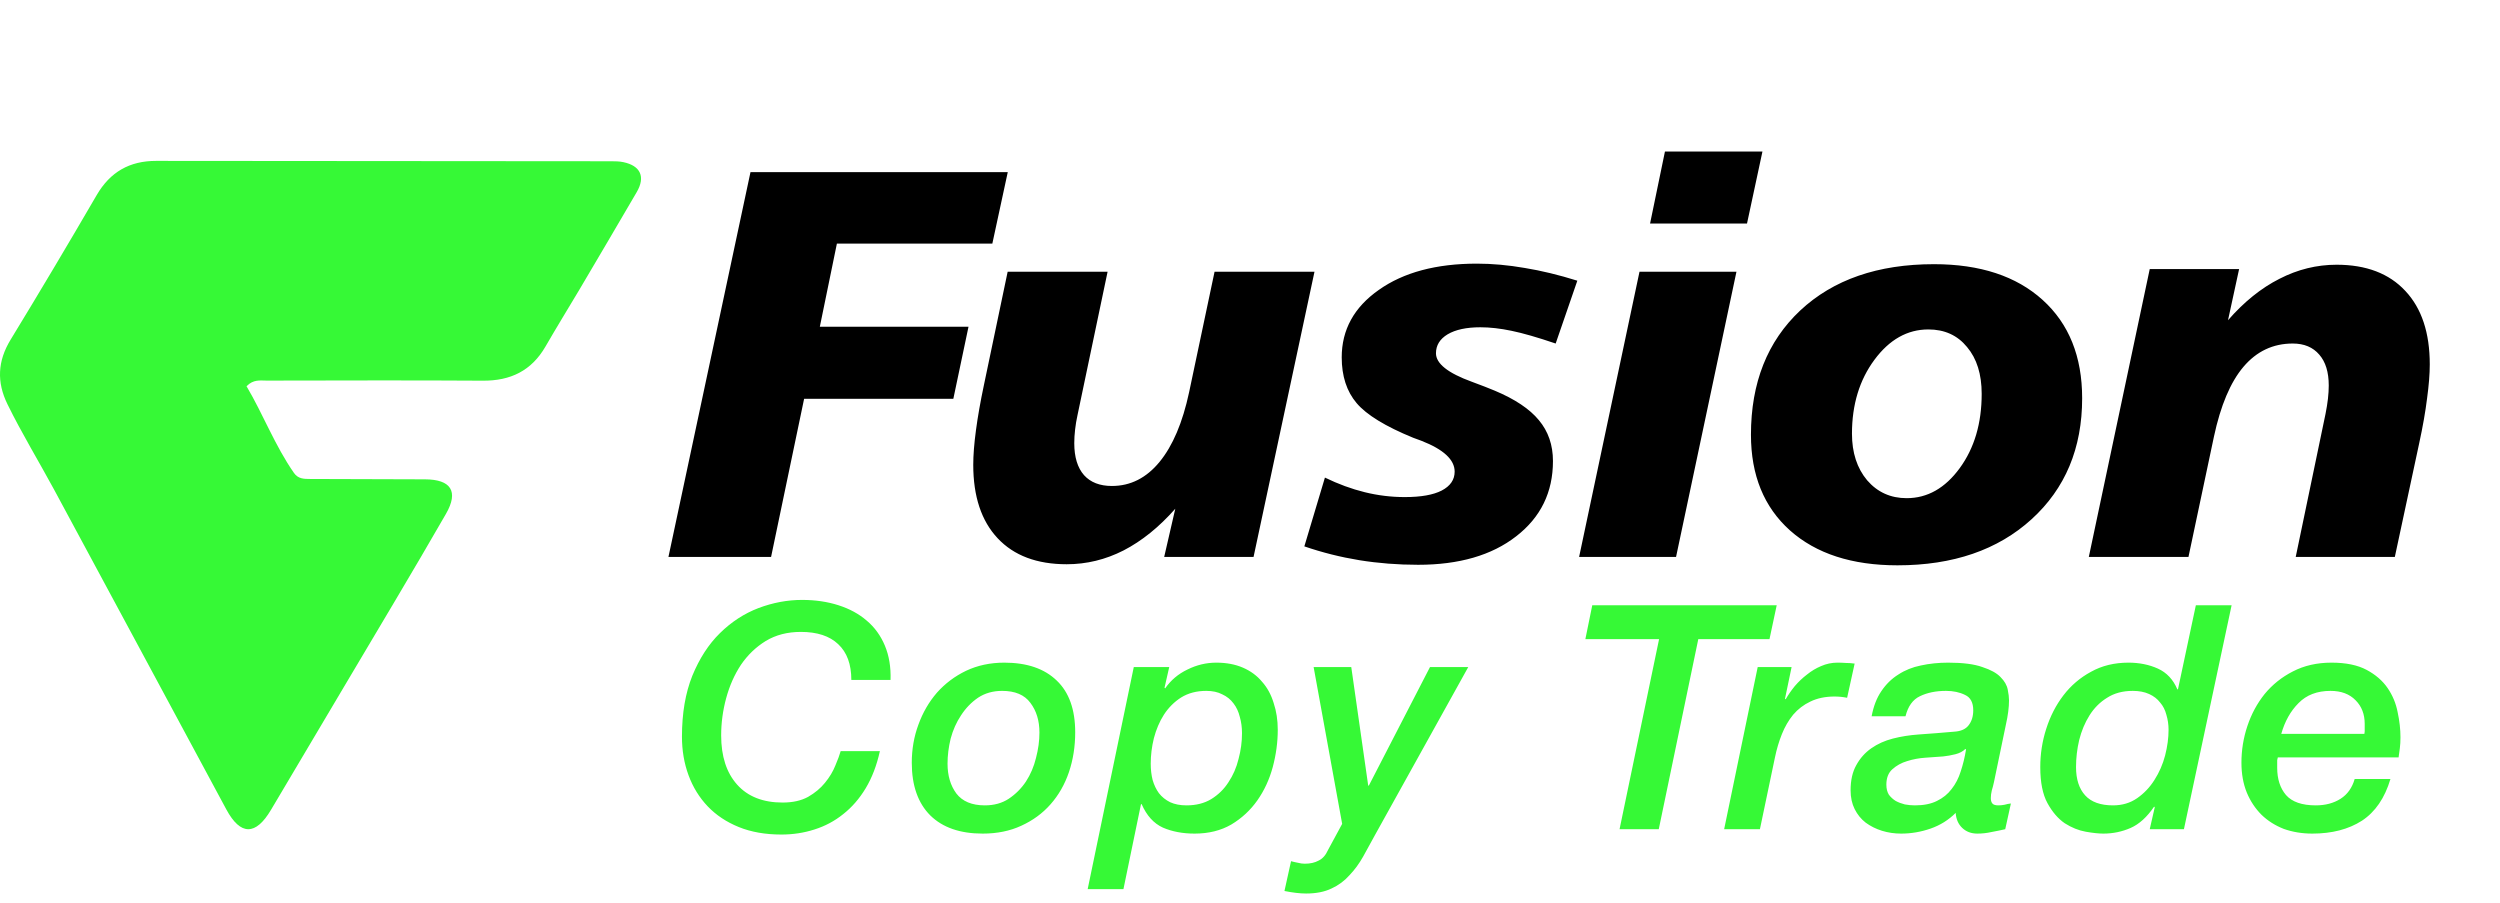
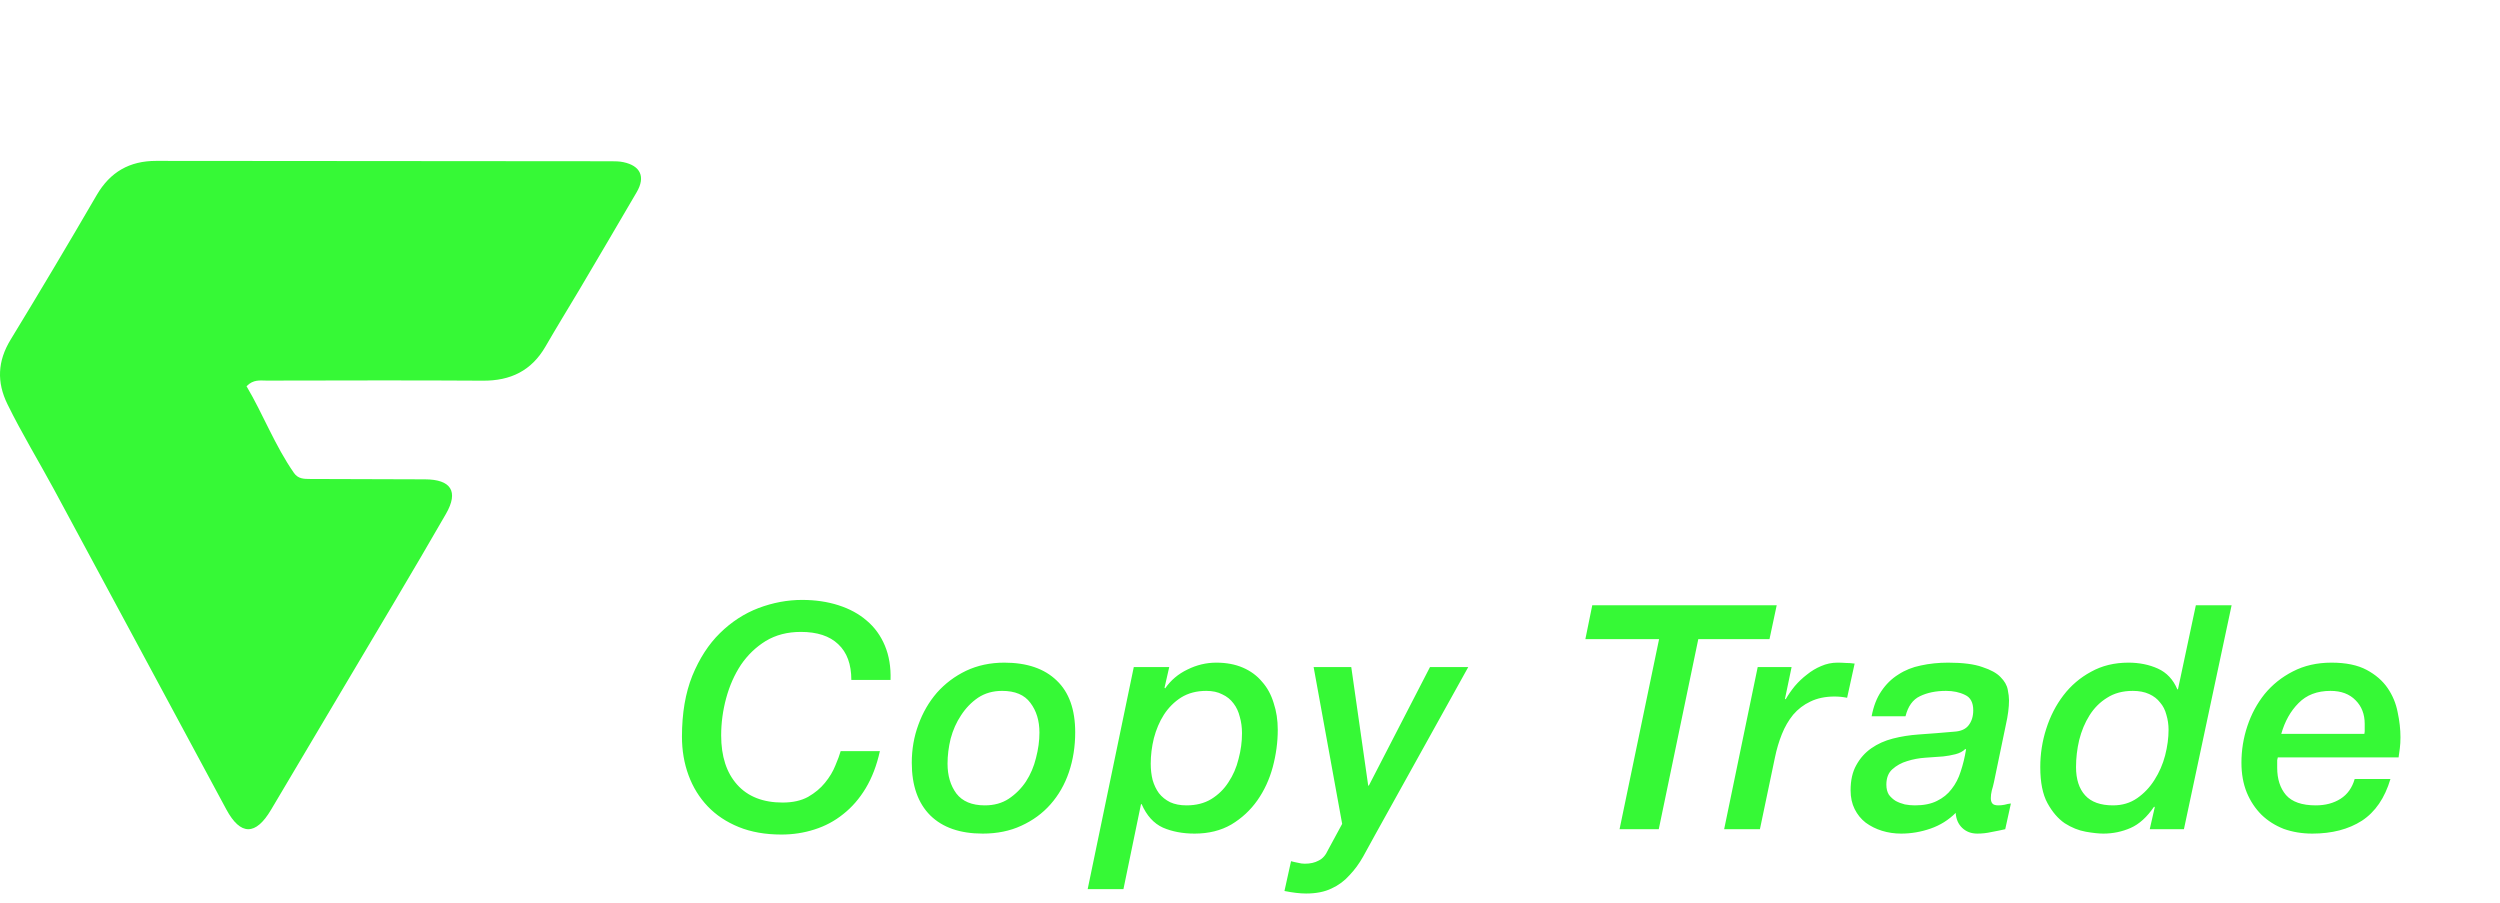
<svg xmlns="http://www.w3.org/2000/svg" width="202" height="73" viewBox="0 0 202 73" fill="none">
  <path d="M46.816 23.402C45.87 24.985 44.953 26.48 44.076 27.998C42.942 29.96 41.248 30.774 39.013 30.759C33.19 30.72 27.366 30.745 21.542 30.752C21.029 30.753 20.475 30.636 19.92 31.208C21.267 33.481 22.21 36.003 23.753 38.215C24.089 38.696 24.557 38.7 25.053 38.701C28.148 38.709 31.243 38.719 34.338 38.73C36.433 38.738 37.082 39.696 36.034 41.519C33.351 46.187 30.574 50.799 27.831 55.432C25.857 58.766 23.874 62.096 21.899 65.431C20.66 67.523 19.437 67.533 18.285 65.398C13.634 56.784 9.017 48.153 4.361 39.542C3.119 37.246 1.759 35.017 0.608 32.671C-0.277 30.87 -0.198 29.177 0.858 27.445C3.215 23.578 5.532 19.686 7.808 15.771C8.903 13.888 10.475 12.998 12.617 13C24.876 13.013 37.135 13.018 49.394 13.029C49.718 13.029 50.05 13.035 50.365 13.101C51.754 13.392 52.166 14.285 51.451 15.516C49.934 18.126 48.393 20.723 46.816 23.402Z" fill="#36F936" />
-   <path d="M60.64 13.906H81.428L80.181 19.683H67.621L66.242 26.4H78.255L77.03 32.221H64.973L62.303 45H54.01L60.64 13.906ZM81.418 21.958H89.493L87.064 33.534C86.976 33.928 86.911 34.322 86.867 34.715C86.823 35.095 86.801 35.459 86.801 35.81C86.801 36.933 87.064 37.794 87.589 38.392C88.114 38.975 88.865 39.267 89.843 39.267C91.345 39.267 92.629 38.618 93.694 37.319C94.759 36.021 95.554 34.147 96.079 31.696L98.136 21.958H106.21L101.287 45H94.066L94.963 41.105C93.65 42.593 92.257 43.716 90.784 44.475C89.325 45.219 87.793 45.591 86.189 45.591C83.782 45.591 81.922 44.891 80.609 43.49C79.296 42.09 78.639 40.113 78.639 37.56C78.639 36.772 78.712 35.839 78.858 34.759C79.004 33.665 79.216 32.462 79.493 31.149L81.418 21.958ZM127.448 22.68L125.698 27.757C124.239 27.261 123.05 26.918 122.131 26.729C121.226 26.539 120.388 26.444 119.614 26.444C118.491 26.444 117.609 26.634 116.967 27.013C116.339 27.392 116.026 27.903 116.026 28.545C116.026 29.376 116.989 30.142 118.914 30.843C119.702 31.134 120.322 31.375 120.774 31.565C122.408 32.25 123.597 33.045 124.341 33.95C125.099 34.854 125.479 35.956 125.479 37.254C125.479 39.778 124.487 41.805 122.503 43.337C120.533 44.869 117.893 45.635 114.582 45.635C112.948 45.635 111.365 45.511 109.833 45.263C108.316 45.015 106.835 44.643 105.391 44.147L107.054 38.589C108.134 39.114 109.206 39.508 110.271 39.77C111.336 40.033 112.415 40.164 113.509 40.164C114.808 40.164 115.8 39.989 116.485 39.639C117.186 39.274 117.536 38.764 117.536 38.107C117.536 37.144 116.638 36.313 114.844 35.613C114.552 35.511 114.334 35.43 114.188 35.372C111.941 34.453 110.417 33.519 109.614 32.571C108.812 31.623 108.411 30.39 108.411 28.873C108.411 26.641 109.41 24.825 111.409 23.424C113.407 22.009 116.048 21.302 119.33 21.302C120.57 21.302 121.861 21.419 123.203 21.652C124.545 21.871 125.96 22.214 127.448 22.68ZM132.471 21.958H140.305L135.425 45H127.592L132.471 21.958ZM134.528 12.243H142.406L141.158 18.064H133.325L134.528 12.243ZM160.12 31.827C160.12 30.237 159.726 28.975 158.939 28.042C158.166 27.093 157.123 26.619 155.81 26.619C154.117 26.619 152.666 27.436 151.455 29.07C150.244 30.704 149.639 32.695 149.639 35.044C149.639 36.575 150.047 37.83 150.864 38.807C151.696 39.77 152.761 40.252 154.059 40.252C155.737 40.252 157.166 39.442 158.348 37.823C159.53 36.203 160.12 34.205 160.12 31.827ZM156.269 21.346C159.989 21.346 162.914 22.308 165.044 24.234C167.174 26.16 168.238 28.807 168.238 32.177C168.238 36.218 166.875 39.478 164.147 41.958C161.419 44.438 157.808 45.678 153.315 45.678C149.639 45.678 146.743 44.737 144.628 42.856C142.527 40.974 141.477 38.399 141.477 35.131C141.477 30.93 142.804 27.582 145.459 25.087C148.129 22.593 151.732 21.346 156.269 21.346ZM195.472 35.81L193.502 45H185.494L187.901 33.446C187.988 33.009 188.054 32.6 188.098 32.221C188.141 31.842 188.163 31.484 188.163 31.149C188.163 30.069 187.908 29.238 187.397 28.654C186.887 28.056 186.172 27.757 185.253 27.757C183.663 27.757 182.335 28.384 181.27 29.639C180.22 30.879 179.425 32.761 178.885 35.285L176.828 45H168.776L173.699 21.74H180.92L180.023 25.875C181.321 24.387 182.707 23.271 184.181 22.527C185.654 21.769 187.193 21.39 188.798 21.39C191.19 21.39 193.043 22.097 194.356 23.512C195.669 24.913 196.325 26.889 196.325 29.442C196.325 30.215 196.252 31.134 196.106 32.199C195.975 33.264 195.763 34.468 195.472 35.81Z" fill="black" />
  <path d="M68.788 54.936C68.788 53.669 68.433 52.706 67.724 52.047C67.031 51.388 66.026 51.058 64.708 51.058C63.626 51.058 62.68 51.303 61.869 51.793C61.075 52.283 60.408 52.925 59.867 53.719C59.343 54.513 58.946 55.409 58.676 56.406C58.405 57.403 58.27 58.408 58.27 59.422C58.27 61.112 58.701 62.438 59.563 63.401C60.425 64.364 61.65 64.846 63.238 64.846C64.049 64.846 64.733 64.694 65.291 64.389C65.848 64.068 66.305 63.688 66.659 63.249C67.031 62.793 67.31 62.328 67.496 61.855C67.698 61.382 67.842 60.993 67.927 60.689H71.095C70.841 61.838 70.461 62.835 69.954 63.68C69.447 64.525 68.839 65.226 68.129 65.783C67.437 66.341 66.659 66.755 65.798 67.025C64.953 67.296 64.066 67.431 63.136 67.431C61.835 67.431 60.686 67.228 59.69 66.823C58.693 66.417 57.856 65.859 57.18 65.15C56.505 64.44 55.989 63.604 55.634 62.641C55.279 61.678 55.102 60.638 55.102 59.523C55.102 57.631 55.381 55.992 55.938 54.606C56.513 53.204 57.256 52.055 58.169 51.16C59.098 50.247 60.137 49.571 61.286 49.132C62.452 48.693 63.626 48.473 64.809 48.473C65.874 48.473 66.854 48.617 67.749 48.904C68.645 49.191 69.405 49.605 70.03 50.146C70.672 50.686 71.162 51.362 71.5 52.173C71.838 52.984 71.99 53.905 71.956 54.936H68.788ZM80.971 55.823C80.228 55.823 79.577 56.009 79.019 56.38C78.479 56.752 78.023 57.225 77.651 57.8C77.279 58.357 77 58.983 76.814 59.675C76.645 60.368 76.561 61.044 76.561 61.703C76.561 62.666 76.798 63.469 77.271 64.111C77.761 64.753 78.529 65.074 79.577 65.074C80.32 65.074 80.963 64.896 81.503 64.542C82.061 64.17 82.525 63.705 82.897 63.148C83.269 62.573 83.539 61.94 83.708 61.247C83.894 60.537 83.987 59.853 83.987 59.194C83.987 58.231 83.742 57.428 83.252 56.786C82.779 56.144 82.019 55.823 80.971 55.823ZM79.4 67.355C77.575 67.355 76.164 66.865 75.167 65.885C74.17 64.888 73.672 63.469 73.672 61.627C73.672 60.545 73.849 59.523 74.204 58.56C74.559 57.58 75.057 56.718 75.699 55.975C76.358 55.232 77.144 54.64 78.056 54.201C78.986 53.762 80.016 53.542 81.148 53.542C82.973 53.542 84.384 54.023 85.381 54.987C86.378 55.933 86.876 57.327 86.876 59.168C86.876 60.317 86.707 61.39 86.37 62.387C86.032 63.384 85.533 64.254 84.874 64.998C84.232 65.724 83.446 66.299 82.517 66.721C81.605 67.144 80.566 67.355 79.4 67.355ZM92.979 61.703C92.979 62.176 93.029 62.615 93.131 63.021C93.249 63.426 93.418 63.781 93.638 64.085C93.874 64.389 94.178 64.635 94.55 64.82C94.922 64.989 95.361 65.074 95.868 65.074C96.645 65.074 97.313 64.905 97.87 64.567C98.445 64.212 98.909 63.756 99.264 63.198C99.636 62.641 99.906 62.016 100.075 61.323C100.261 60.63 100.354 59.937 100.354 59.245C100.354 58.771 100.295 58.332 100.177 57.927C100.075 57.504 99.906 57.141 99.67 56.837C99.433 56.516 99.129 56.271 98.757 56.102C98.403 55.916 97.972 55.823 97.465 55.823C96.688 55.823 96.012 56 95.437 56.355C94.88 56.71 94.415 57.175 94.043 57.749C93.688 58.307 93.418 58.94 93.232 59.65C93.063 60.343 92.979 61.027 92.979 61.703ZM91.61 53.897H94.474L94.094 55.569L94.145 55.62C94.601 54.961 95.201 54.454 95.944 54.099C96.688 53.728 97.465 53.542 98.276 53.542C99.087 53.542 99.805 53.677 100.43 53.947C101.055 54.218 101.571 54.598 101.976 55.088C102.399 55.561 102.711 56.136 102.914 56.811C103.134 57.47 103.243 58.188 103.243 58.966C103.243 59.963 103.108 60.968 102.838 61.982C102.568 62.979 102.154 63.874 101.596 64.668C101.038 65.462 100.337 66.113 99.492 66.62C98.647 67.11 97.659 67.355 96.527 67.355C95.564 67.355 94.711 67.194 93.967 66.873C93.224 66.535 92.649 65.902 92.244 64.972H92.193L90.774 71.841H87.884L91.61 53.897ZM106.141 53.897H109.182L110.551 63.477H110.602L115.544 53.897H118.636L111.134 67.406C110.796 68.031 110.467 68.63 110.146 69.205C109.824 69.779 109.453 70.286 109.03 70.726C108.625 71.182 108.143 71.537 107.586 71.79C107.028 72.061 106.344 72.196 105.533 72.196C105.043 72.196 104.46 72.128 103.784 71.993L104.316 69.585C104.502 69.636 104.688 69.678 104.874 69.712C105.06 69.763 105.246 69.788 105.431 69.788C105.871 69.788 106.242 69.703 106.547 69.534C106.868 69.382 107.121 69.095 107.307 68.673L108.447 66.569L106.141 53.897ZM128.655 48.904H143.558L142.975 51.641H137.222L134.028 67H130.86L134.054 51.641H128.098L128.655 48.904ZM142.023 53.897H144.761L144.228 56.457L144.279 56.507C144.482 56.152 144.727 55.798 145.014 55.443C145.318 55.088 145.648 54.775 146.003 54.505C146.357 54.218 146.738 53.99 147.143 53.821C147.565 53.635 148.005 53.542 148.461 53.542C148.698 53.542 148.926 53.55 149.145 53.567C149.382 53.567 149.618 53.584 149.855 53.618L149.247 56.38C149.078 56.347 148.909 56.321 148.74 56.304C148.571 56.288 148.402 56.279 148.233 56.279C147.489 56.279 146.839 56.414 146.281 56.685C145.741 56.938 145.276 57.293 144.887 57.749C144.516 58.205 144.211 58.729 143.975 59.321C143.738 59.912 143.553 60.537 143.417 61.196L142.201 67H139.311L142.023 53.897ZM152.418 63.401C152.418 63.722 152.485 63.992 152.62 64.212C152.773 64.415 152.958 64.584 153.178 64.719C153.398 64.837 153.643 64.93 153.913 64.998C154.183 65.048 154.454 65.074 154.724 65.074C155.434 65.074 156.025 64.956 156.498 64.719C156.988 64.482 157.385 64.161 157.689 63.756C158.01 63.35 158.255 62.877 158.424 62.337C158.61 61.779 158.754 61.188 158.855 60.562L158.805 60.512C158.602 60.715 158.332 60.858 157.994 60.943C157.656 61.027 157.326 61.086 157.005 61.12C156.6 61.154 156.127 61.188 155.586 61.221C155.062 61.255 154.564 61.348 154.09 61.5C153.634 61.635 153.237 61.855 152.899 62.159C152.578 62.446 152.418 62.86 152.418 63.401ZM161.111 63.198C161.06 63.435 161.001 63.663 160.934 63.883C160.883 64.102 160.858 64.305 160.858 64.491C160.858 64.677 160.9 64.82 160.984 64.922C161.069 65.023 161.229 65.074 161.466 65.074C161.635 65.074 161.804 65.057 161.973 65.023C162.142 64.972 162.311 64.939 162.48 64.922L162.023 67C161.652 67.085 161.28 67.16 160.908 67.228C160.537 67.313 160.156 67.355 159.768 67.355C159.278 67.355 158.872 67.203 158.551 66.899C158.23 66.594 158.053 66.189 158.019 65.682C157.444 66.257 156.769 66.679 155.991 66.949C155.214 67.22 154.42 67.355 153.609 67.355C153.068 67.355 152.553 67.279 152.063 67.127C151.573 66.975 151.134 66.755 150.745 66.468C150.373 66.18 150.078 65.817 149.858 65.378C149.638 64.939 149.528 64.432 149.528 63.857C149.528 63.046 149.68 62.37 149.985 61.83C150.289 61.272 150.694 60.816 151.201 60.461C151.708 60.106 152.291 59.844 152.95 59.675C153.609 59.506 154.302 59.397 155.028 59.346C156.008 59.278 156.971 59.202 157.918 59.118C158.441 59.084 158.822 58.915 159.058 58.611C159.312 58.29 159.438 57.884 159.438 57.394C159.438 56.769 159.219 56.355 158.779 56.152C158.34 55.933 157.825 55.823 157.233 55.823C156.422 55.823 155.721 55.967 155.13 56.254C154.555 56.524 154.167 57.065 153.964 57.876H151.227C151.379 57.065 151.64 56.389 152.012 55.848C152.384 55.291 152.84 54.843 153.381 54.505C153.922 54.15 154.53 53.905 155.206 53.77C155.898 53.618 156.633 53.542 157.411 53.542C158.593 53.542 159.514 53.66 160.173 53.897C160.849 54.116 161.339 54.387 161.643 54.708C161.964 55.029 162.159 55.367 162.226 55.722C162.294 56.059 162.328 56.347 162.328 56.583C162.328 57.158 162.243 57.817 162.074 58.56L161.111 63.198ZM176.461 67H173.699L174.104 65.226L174.054 65.175C173.479 66.02 172.846 66.594 172.153 66.899C171.46 67.203 170.725 67.355 169.948 67.355C169.576 67.355 169.103 67.304 168.529 67.203C167.954 67.101 167.388 66.873 166.83 66.518C166.29 66.147 165.825 65.606 165.436 64.896C165.048 64.187 164.854 63.215 164.854 61.982C164.854 60.917 165.014 59.887 165.335 58.89C165.656 57.876 166.121 56.972 166.729 56.178C167.337 55.384 168.081 54.75 168.959 54.277C169.838 53.787 170.843 53.542 171.975 53.542C172.854 53.542 173.648 53.702 174.358 54.023C175.067 54.344 175.591 54.902 175.929 55.696H175.98L177.425 48.904H180.314L176.461 67ZM175.22 58.966C175.22 58.543 175.16 58.138 175.042 57.749C174.941 57.361 174.772 57.031 174.535 56.761C174.316 56.473 174.02 56.245 173.648 56.076C173.276 55.907 172.837 55.823 172.33 55.823C171.519 55.823 170.826 56.009 170.252 56.38C169.677 56.735 169.204 57.208 168.833 57.8C168.461 58.391 168.182 59.059 167.996 59.802C167.827 60.529 167.743 61.255 167.743 61.982C167.743 62.962 167.988 63.722 168.478 64.263C168.968 64.803 169.72 65.074 170.734 65.074C171.477 65.074 172.127 64.879 172.685 64.491C173.243 64.102 173.707 63.612 174.079 63.021C174.468 62.413 174.755 61.754 174.941 61.044C175.127 60.317 175.22 59.625 175.22 58.966ZM191.043 59.295C191.06 59.211 191.068 59.143 191.068 59.092C191.068 59.025 191.068 58.957 191.068 58.89V58.484C191.068 57.707 190.823 57.073 190.333 56.583C189.843 56.076 189.168 55.823 188.306 55.823C187.224 55.823 186.363 56.152 185.721 56.811C185.079 57.453 184.614 58.281 184.327 59.295H191.043ZM193.147 62.945C192.69 64.482 191.922 65.606 190.84 66.316C189.759 67.008 188.424 67.355 186.836 67.355C186.008 67.355 185.239 67.228 184.529 66.975C183.837 66.704 183.237 66.324 182.73 65.834C182.223 65.327 181.826 64.727 181.539 64.035C181.251 63.325 181.108 62.522 181.108 61.627C181.108 60.613 181.268 59.625 181.589 58.662C181.91 57.698 182.375 56.837 182.983 56.076C183.609 55.316 184.369 54.708 185.264 54.252C186.177 53.778 187.216 53.542 188.382 53.542C189.548 53.542 190.494 53.736 191.22 54.125C191.947 54.513 192.513 55.003 192.919 55.595C193.324 56.186 193.594 56.837 193.73 57.546C193.882 58.256 193.958 58.932 193.958 59.574C193.958 59.895 193.941 60.191 193.907 60.461C193.873 60.731 193.839 60.976 193.806 61.196H184.048C184.031 61.281 184.014 61.357 183.997 61.424C183.997 61.492 183.997 61.559 183.997 61.627V62.032C183.997 62.945 184.234 63.68 184.707 64.237C185.197 64.795 185.999 65.074 187.115 65.074C187.892 65.074 188.559 64.896 189.117 64.542C189.674 64.187 190.055 63.654 190.257 62.945H193.147Z" fill="#36F936" />
</svg>